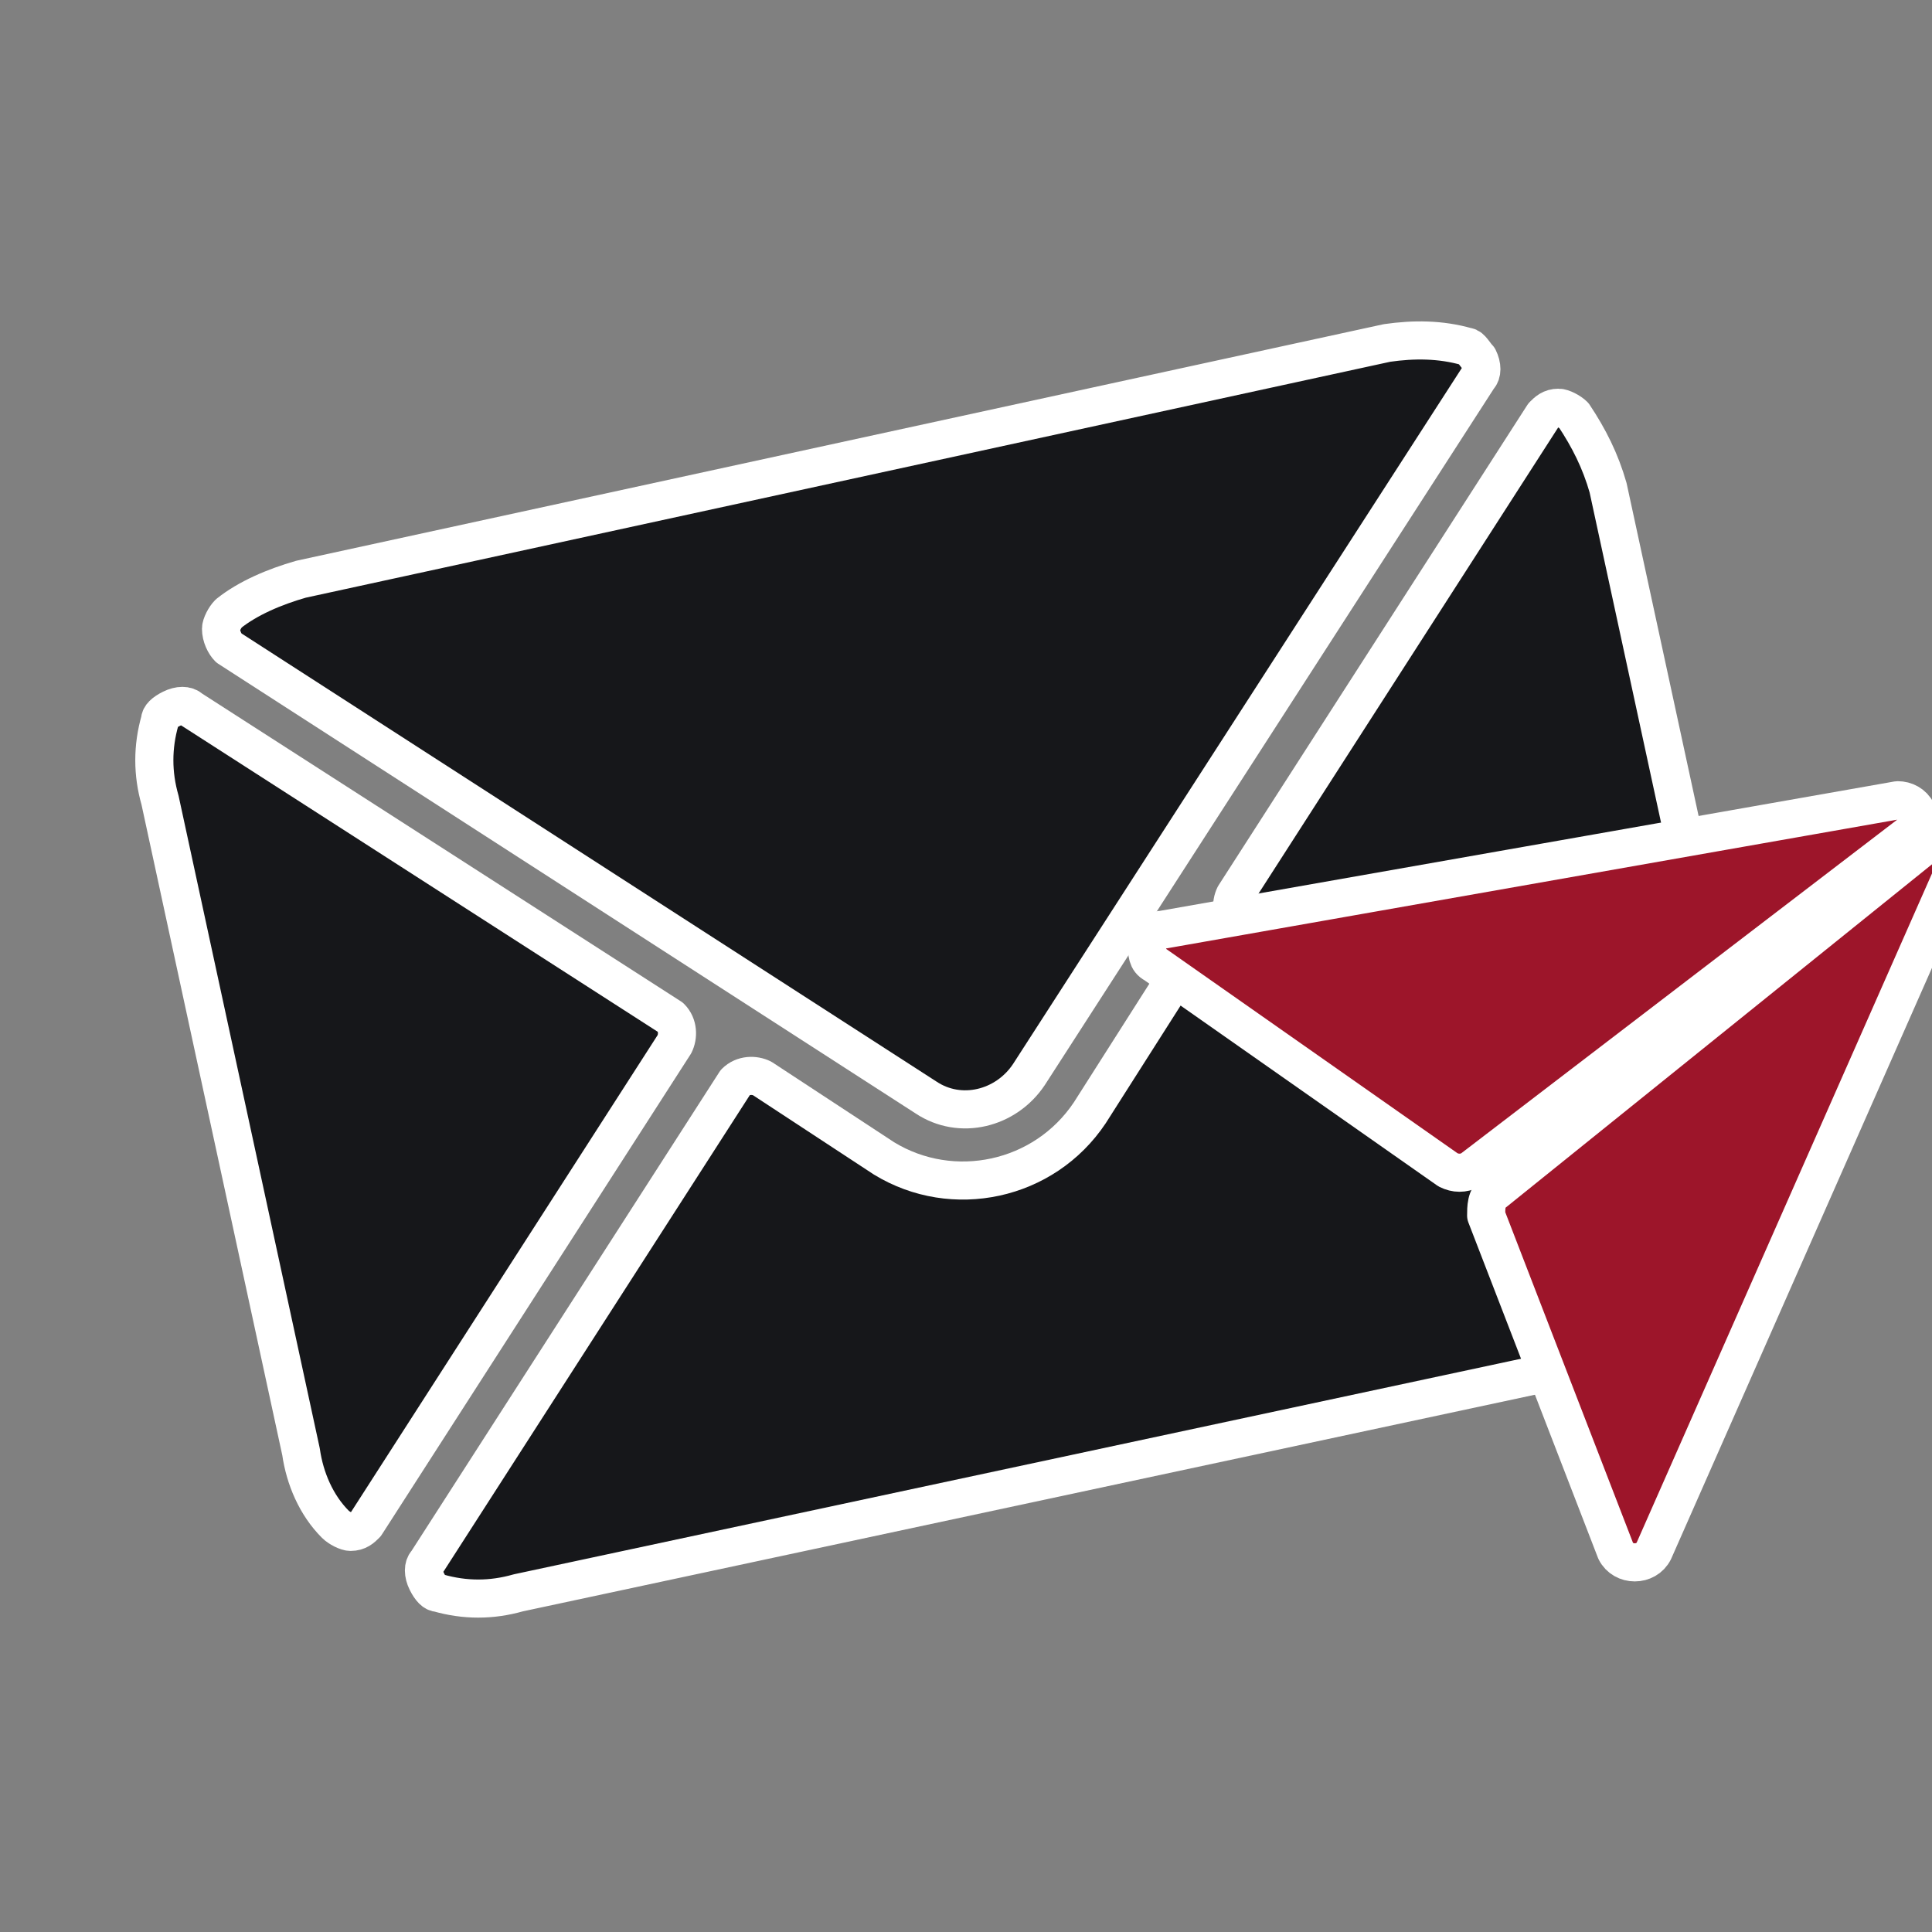
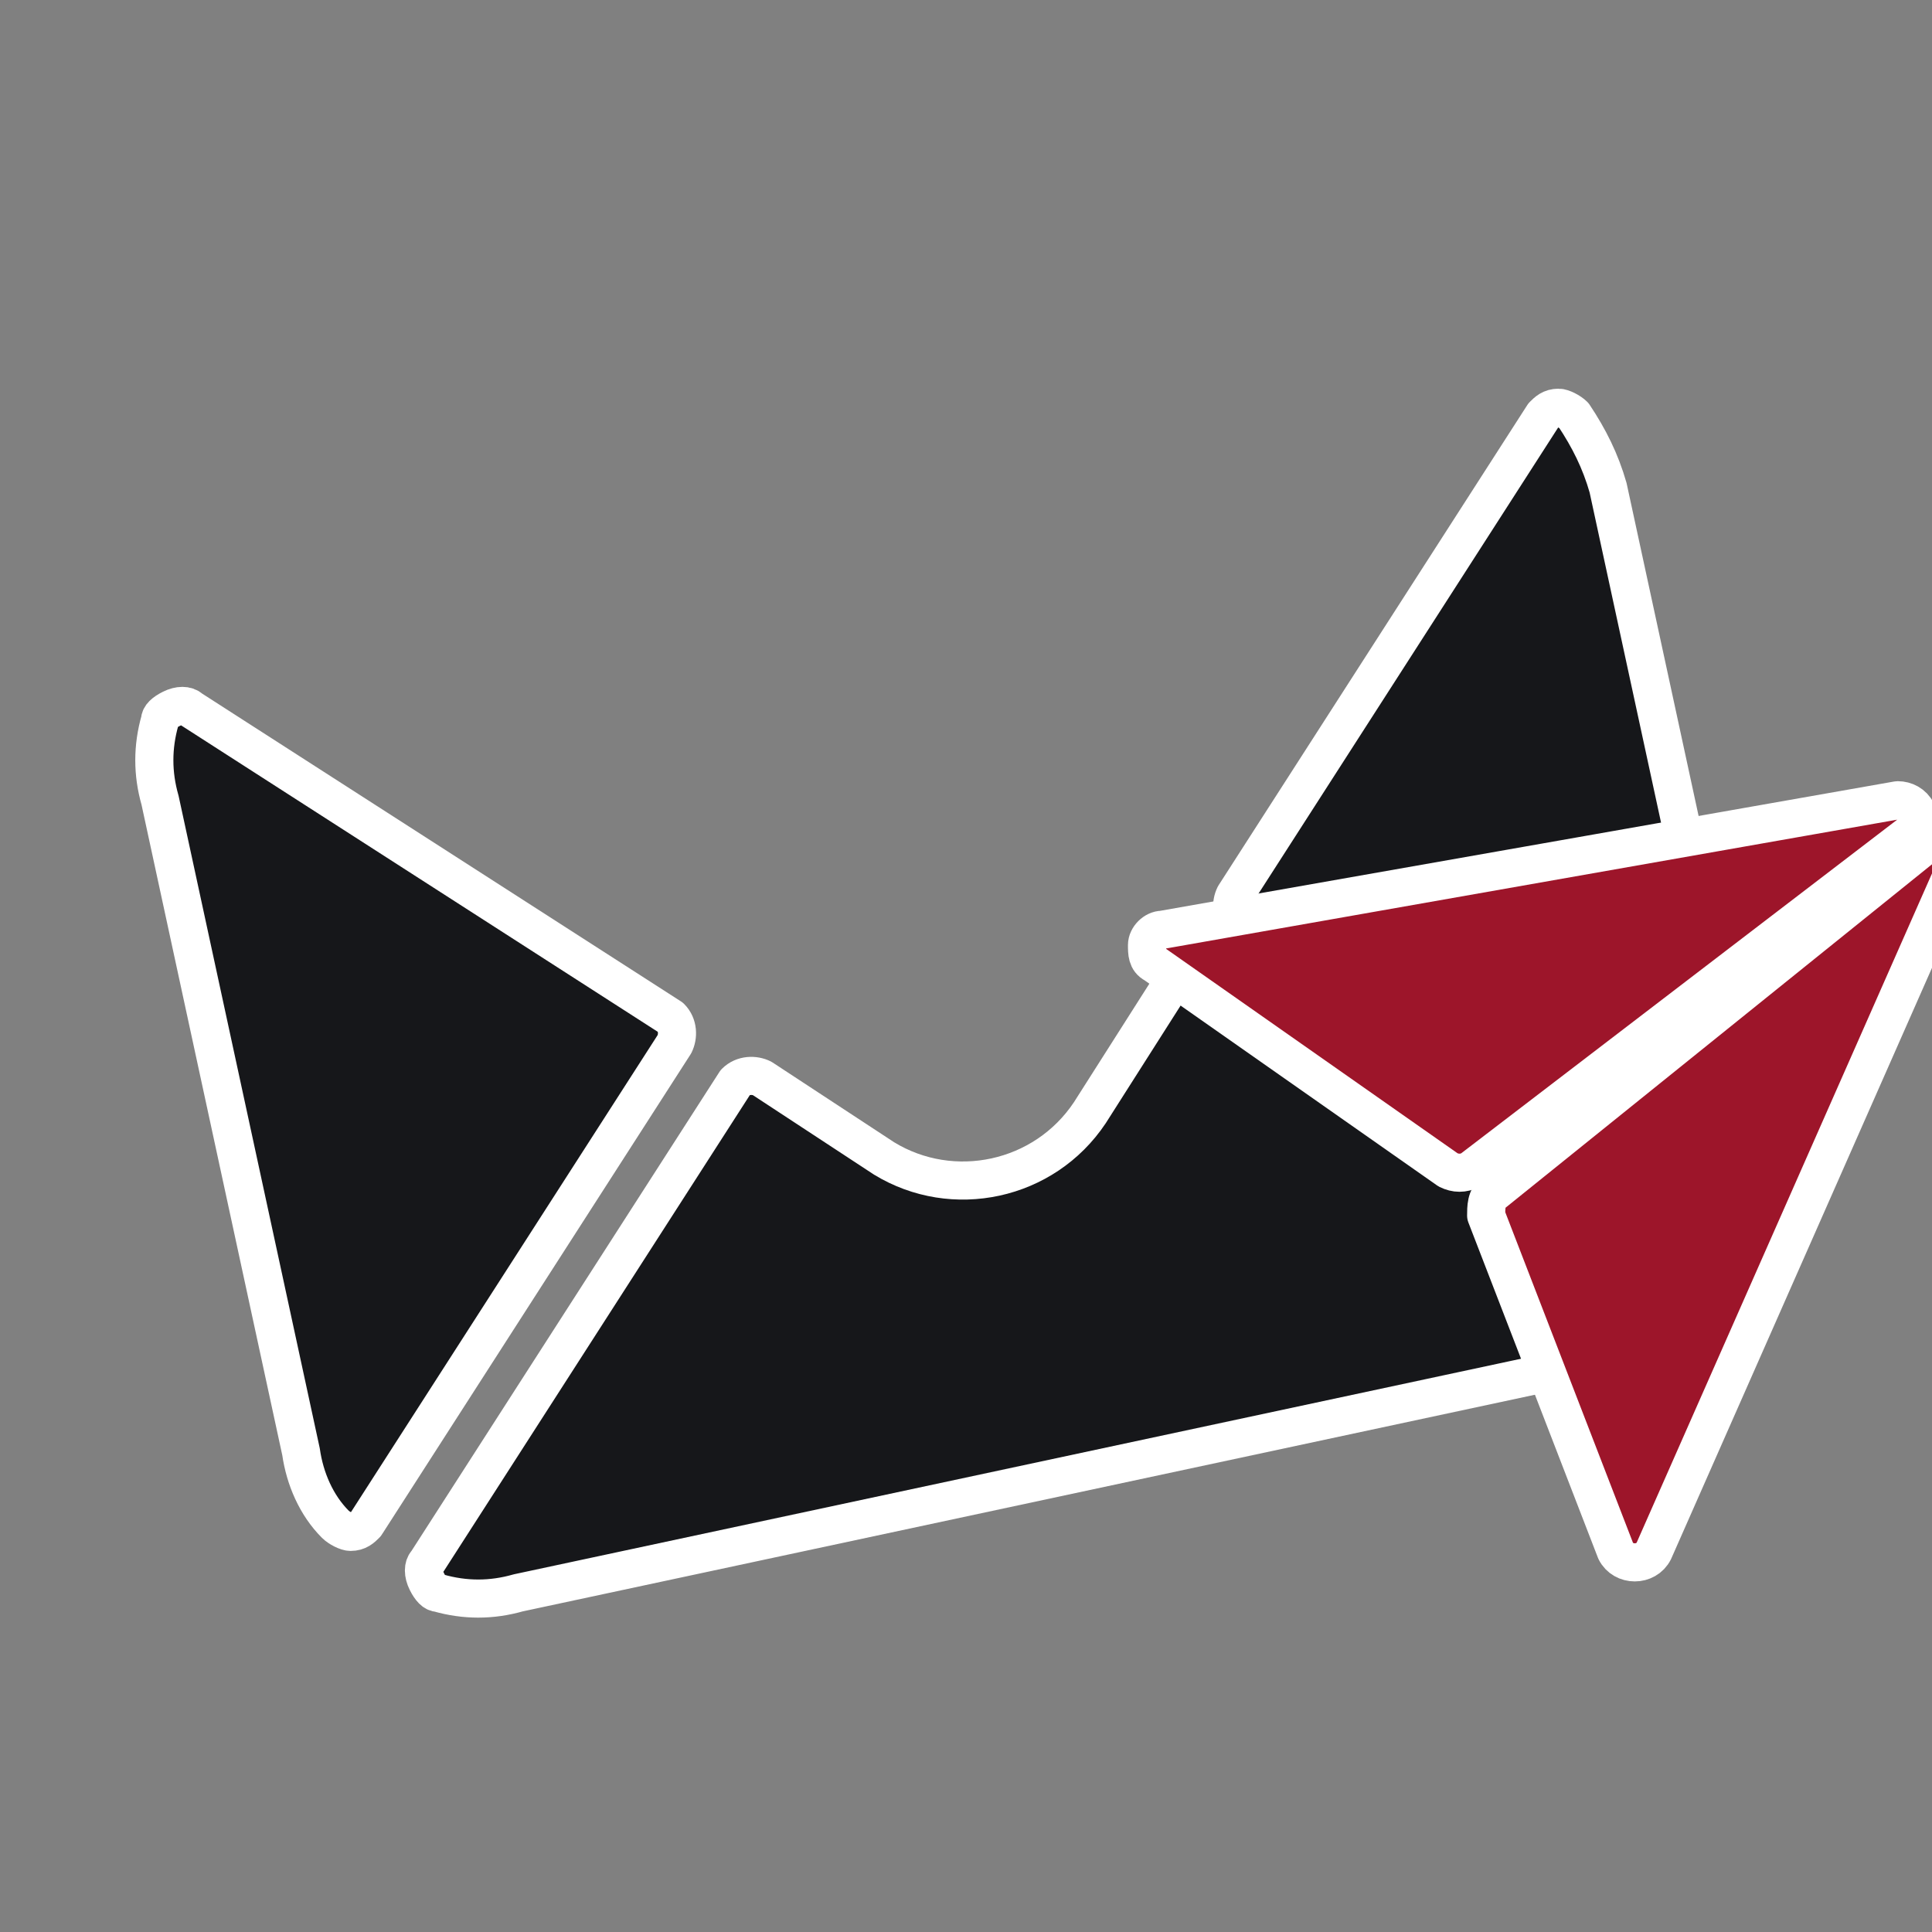
<svg xmlns="http://www.w3.org/2000/svg" version="1.1" id="Layer_1" x="0px" y="0px" viewBox="0 0 50.7 50.7" style="enable-background:new 0 0 50.7 50.7;" xml:space="preserve">
  <rect x="0" y="0" width="50.7" height="50.7" fill="#808080" stroke="none" />
  <style type="text/css">
	.st0{fill:#16171A;stroke:#FFFFFF;stroke-linejoin:round;}
	.st1{fill:#9D152A;stroke:#FFFFFF;stroke-linejoin:round;}
</style>
-   <path class="st0" d="M6,17l18.3,11.8c0,0,0,0,0,0c0.9,0.6,2.1,0.3,2.7-0.6L38.8,9.9c0.1-0.1,0.1-0.3,0-0.5c-0.1-0.1-0.2-0.3-0.3-0.3  c-0.7-0.2-1.4-0.2-2.1-0.1c0,0,0,0,0,0L7.9,15.2c-0.7,0.2-1.4,0.5-1.9,0.9c-0.1,0.1-0.2,0.3-0.2,0.4C5.8,16.7,5.9,16.9,6,17z" />
  <path class="st0" d="M41.3,10.9c-0.1-0.1-0.3-0.2-0.4-0.2c-0.2,0-0.3,0.1-0.4,0.2l-8.1,12.6c-0.1,0.2-0.1,0.5,0.1,0.7L45,32.3  c0.1,0.1,0.3,0.1,0.5,0c0.2-0.1,0.3-0.2,0.3-0.3c0.2-0.7,0.2-1.4,0.1-2.1l-3.7-17.1l0,0C42,12.1,41.7,11.5,41.3,10.9z" />
  <path class="st0" d="M31.4,25.8C31.4,25.8,31.4,25.8,31.4,25.8c-0.2-0.2-0.5-0.1-0.7,0.1v0l-2.1,3.3c-1.2,1.8-3.6,2.3-5.4,1.2  L20,28.3c-0.2-0.1-0.5-0.1-0.7,0.1L11.2,41c-0.1,0.1-0.1,0.3,0,0.5c0.1,0.2,0.2,0.3,0.3,0.3c0.7,0.2,1.4,0.2,2.1,0l28.5-6.1l0,0  c0.7-0.2,1.4-0.5,1.9-0.9c0.1-0.1,0.2-0.3,0.2-0.4c0-0.2-0.1-0.3-0.2-0.4L31.4,25.8z" />
  <path class="st0" d="M5,18.6c-0.1-0.1-0.3-0.1-0.5,0c-0.2,0.1-0.3,0.2-0.3,0.3C4,19.6,4,20.3,4.2,21l3.7,17.1  C8,38.8,8.3,39.5,8.8,40c0.1,0.1,0.3,0.2,0.4,0.2c0.2,0,0.3-0.1,0.4-0.2l8.1-12.6c0.1-0.2,0.1-0.5-0.1-0.7L5,18.6z" />
  <path class="st1" d="M30.5,24.4c-0.2,0-0.4,0.2-0.4,0.4c0,0.2,0,0.4,0.2,0.5l7.7,5.4c0.2,0.1,0.4,0.1,0.6,0l11.5-8.8  c0.2-0.1,0.2-0.4,0.2-0.6C50.2,21.1,50,21,49.8,21L30.5,24.4z" />
  <path class="st1" d="M39.2,31.3c-0.2,0.1-0.2,0.4-0.2,0.6l3.4,8.8c0.1,0.2,0.3,0.3,0.5,0.3s0.4-0.1,0.5-0.3l7.9-17.9  c0.1-0.2,0-0.5-0.2-0.6c-0.2-0.1-0.4-0.1-0.6,0L39.2,31.3z" />
</svg>